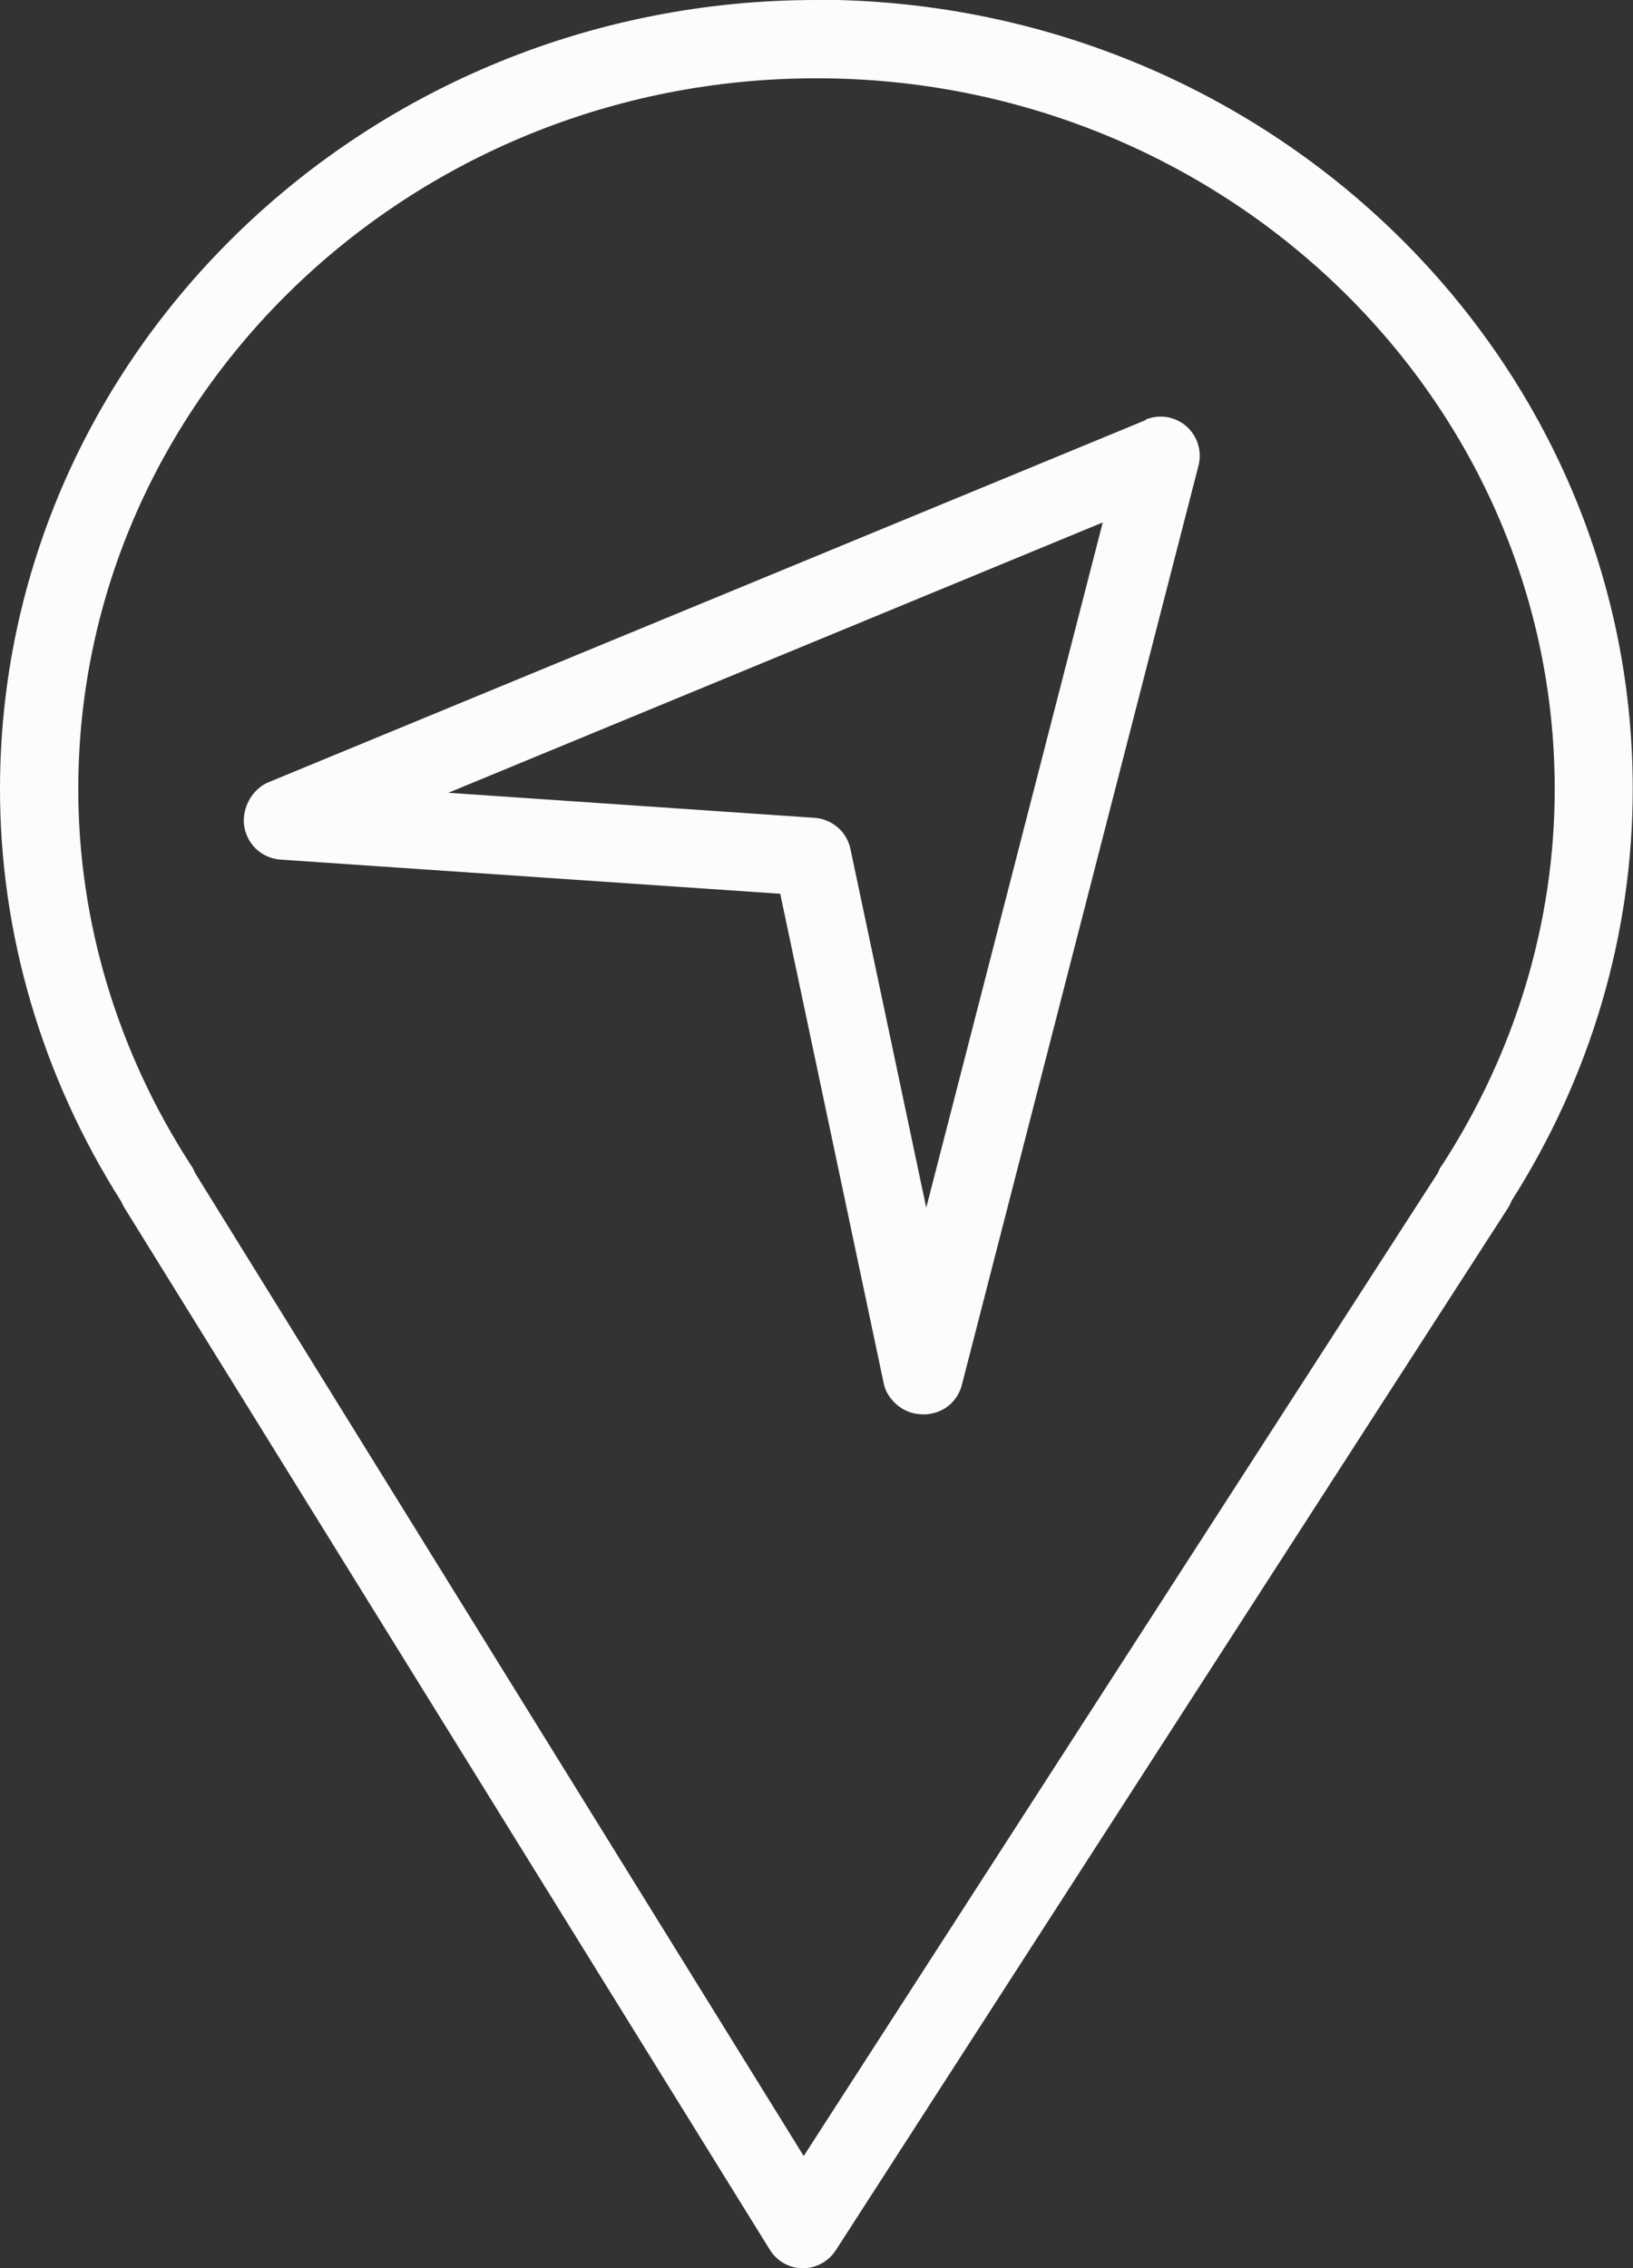
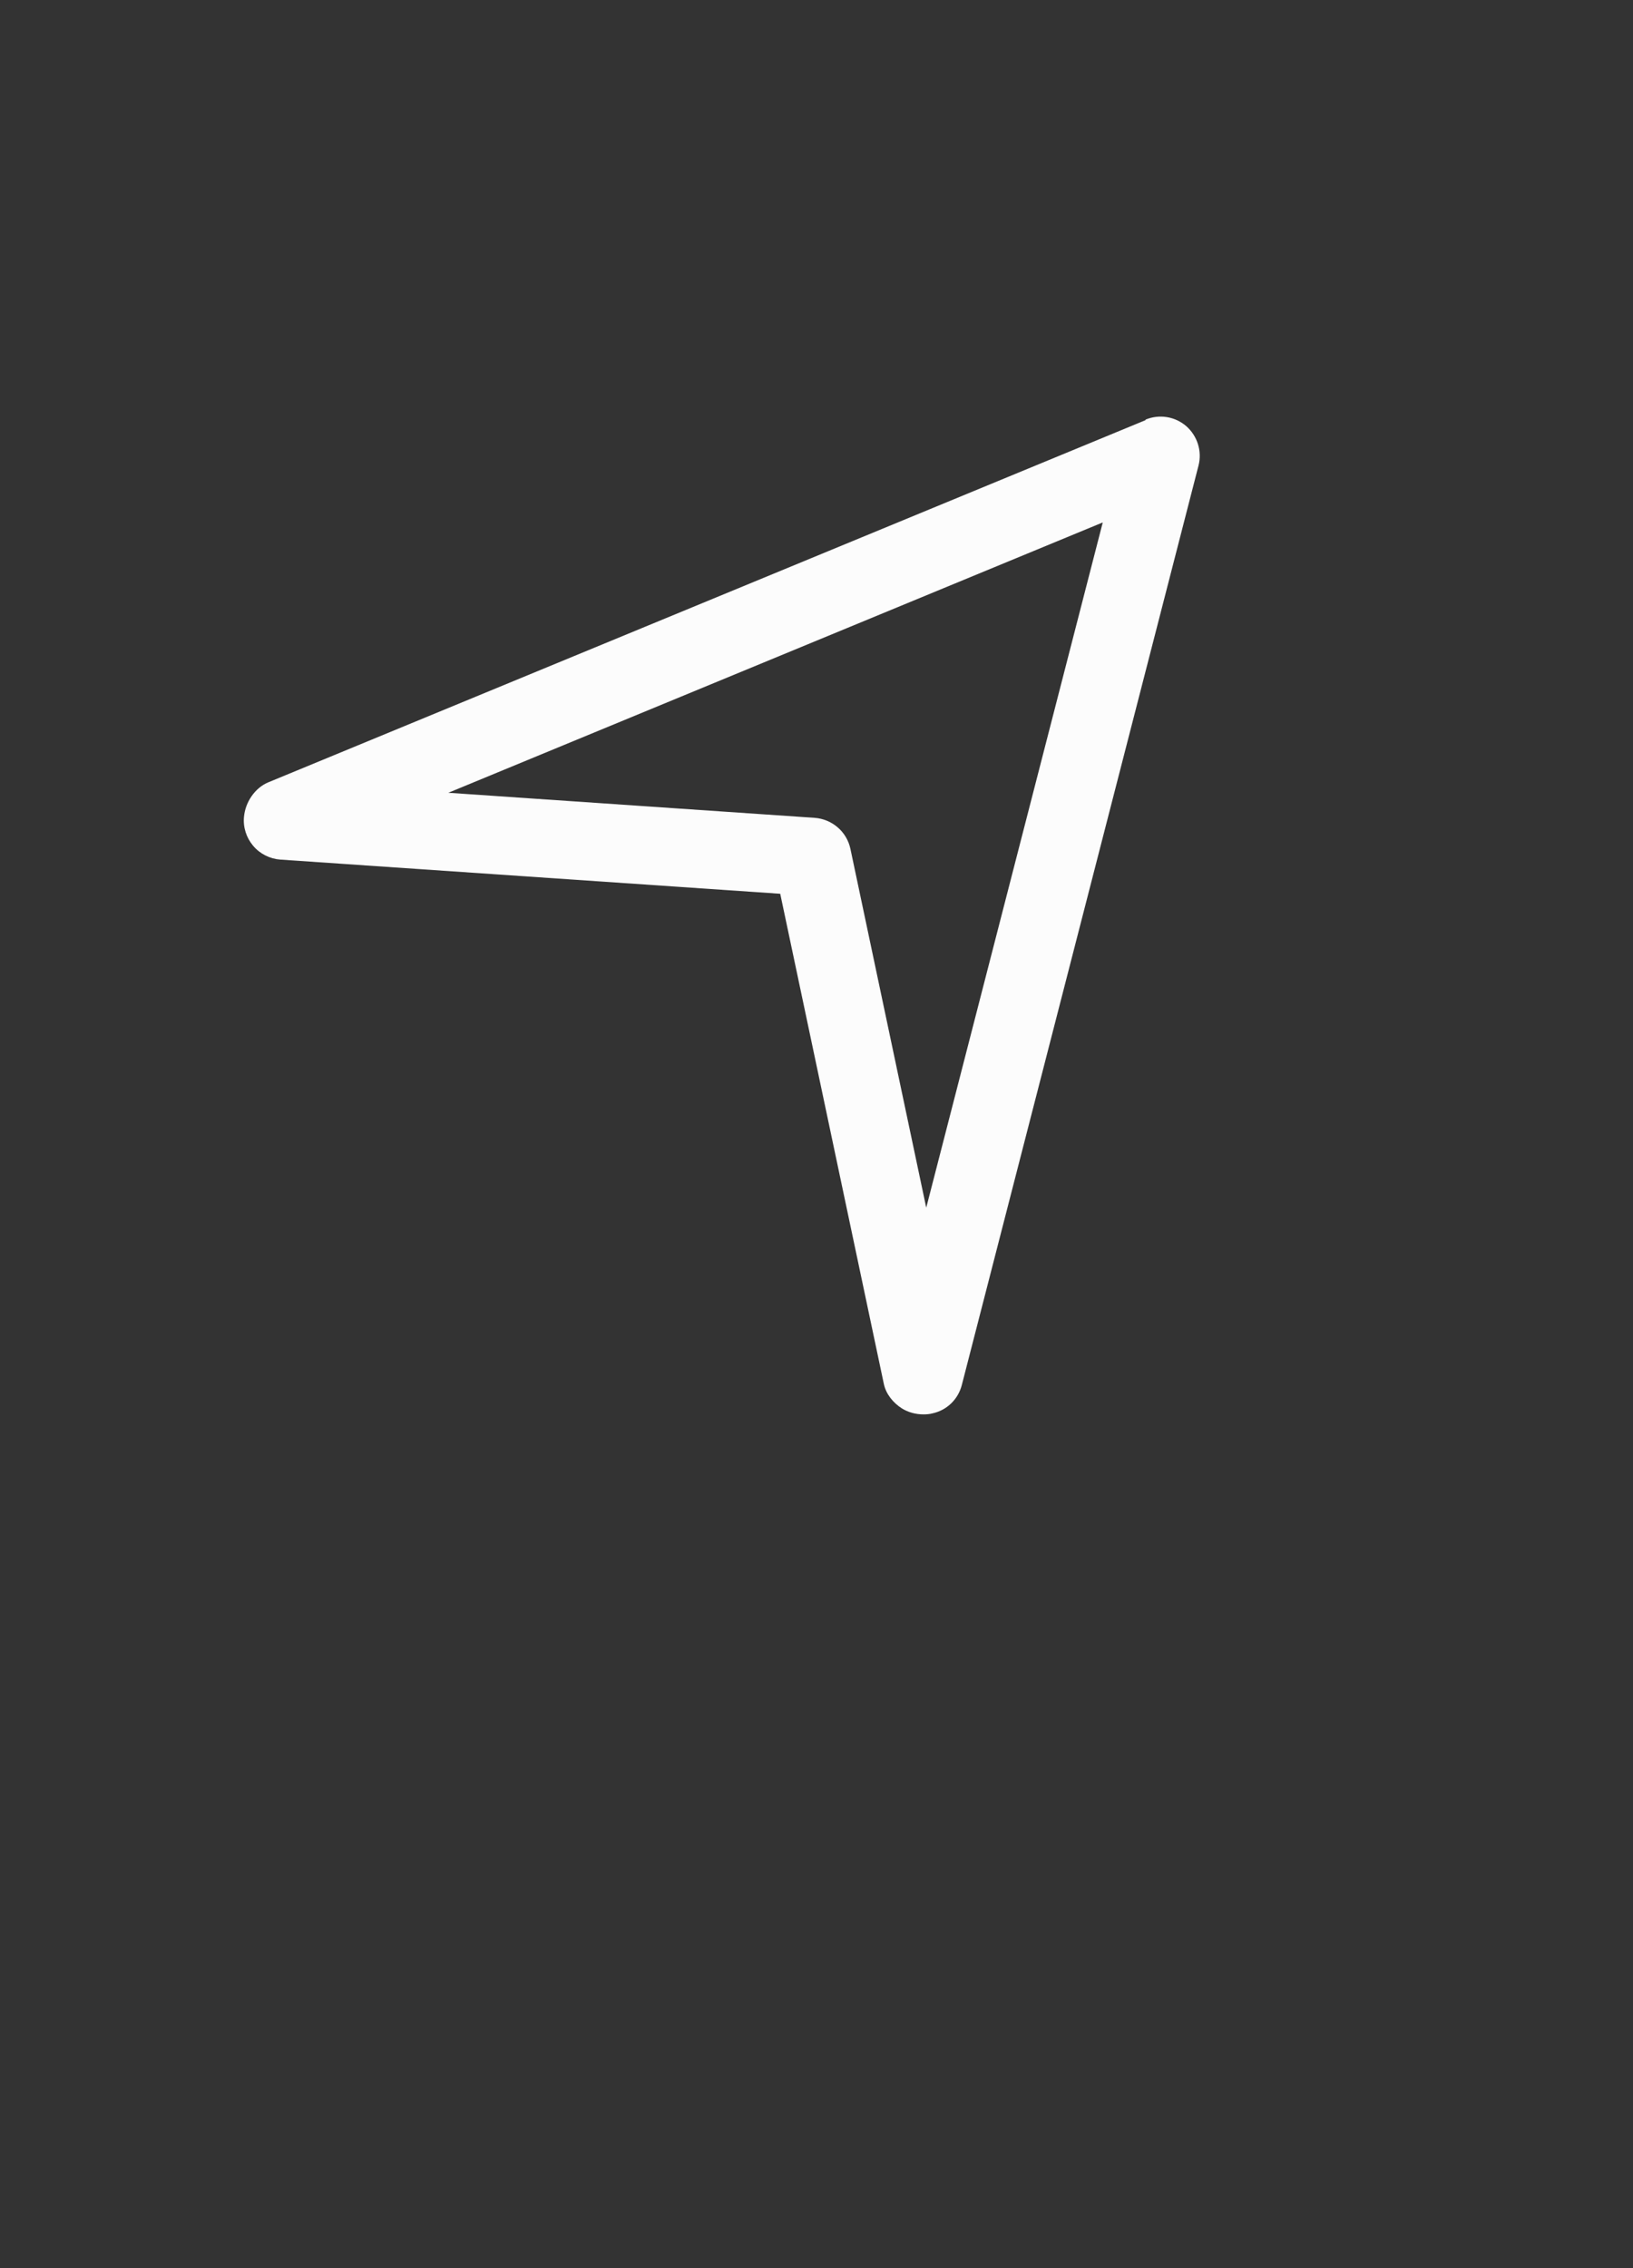
<svg xmlns="http://www.w3.org/2000/svg" id="Layer_1" viewBox="0 0 62.58 86.92">
  <rect x="0" y="0" width="62.58" height="86.92" fill="#333333" stroke="none" />
  <defs>
    <style>.cls-1{fill:#fcfcfc;stroke-width:0px;}</style>
  </defs>
-   <path class="cls-1" d="m31.28,0C14.03,0,0,13.56,0,30.24c0,5.56,1.61,11.02,4.65,15.81.03.08.07.15.11.22l24.74,39.94c.27.44.75.71,1.26.71h.01c.51,0,.98-.26,1.26-.69l25.76-39.94c.06-.09.1-.18.14-.28,3.04-4.78,4.64-10.23,4.64-15.78,0-16.67-14.04-30.24-31.3-30.24Zm23.96,44.67c-.06.09-.1.18-.14.28l-24.3,37.67L7.47,44.94c-.04-.1-.08-.19-.14-.27-2.83-4.36-4.33-9.35-4.33-14.43C3,15.22,15.69,3,31.29,3s28.29,12.22,28.29,27.24c0,5.08-1.5,10.07-4.33,14.43Z" />
  <path class="cls-1" d="m43.9,16.1L10.28,29.98c-.51.21-.88.76-.93,1.32-.04.4.09.8.35,1.11.26.31.64.5,1.04.53l19.16,1.31,3.97,18.78c.08.39.36.73.69.94.24.15.53.23.83.23.12,0,.24-.01.35-.04.55-.12.98-.54,1.12-1.09l9.07-35.23c.14-.55-.04-1.13-.47-1.51-.43-.37-1.03-.47-1.56-.25Zm-8.4,30.2l-2.91-13.77c-.14-.66-.7-1.14-1.37-1.19l-14.04-.96,25.08-10.36-6.77,26.28Z" />
</svg>